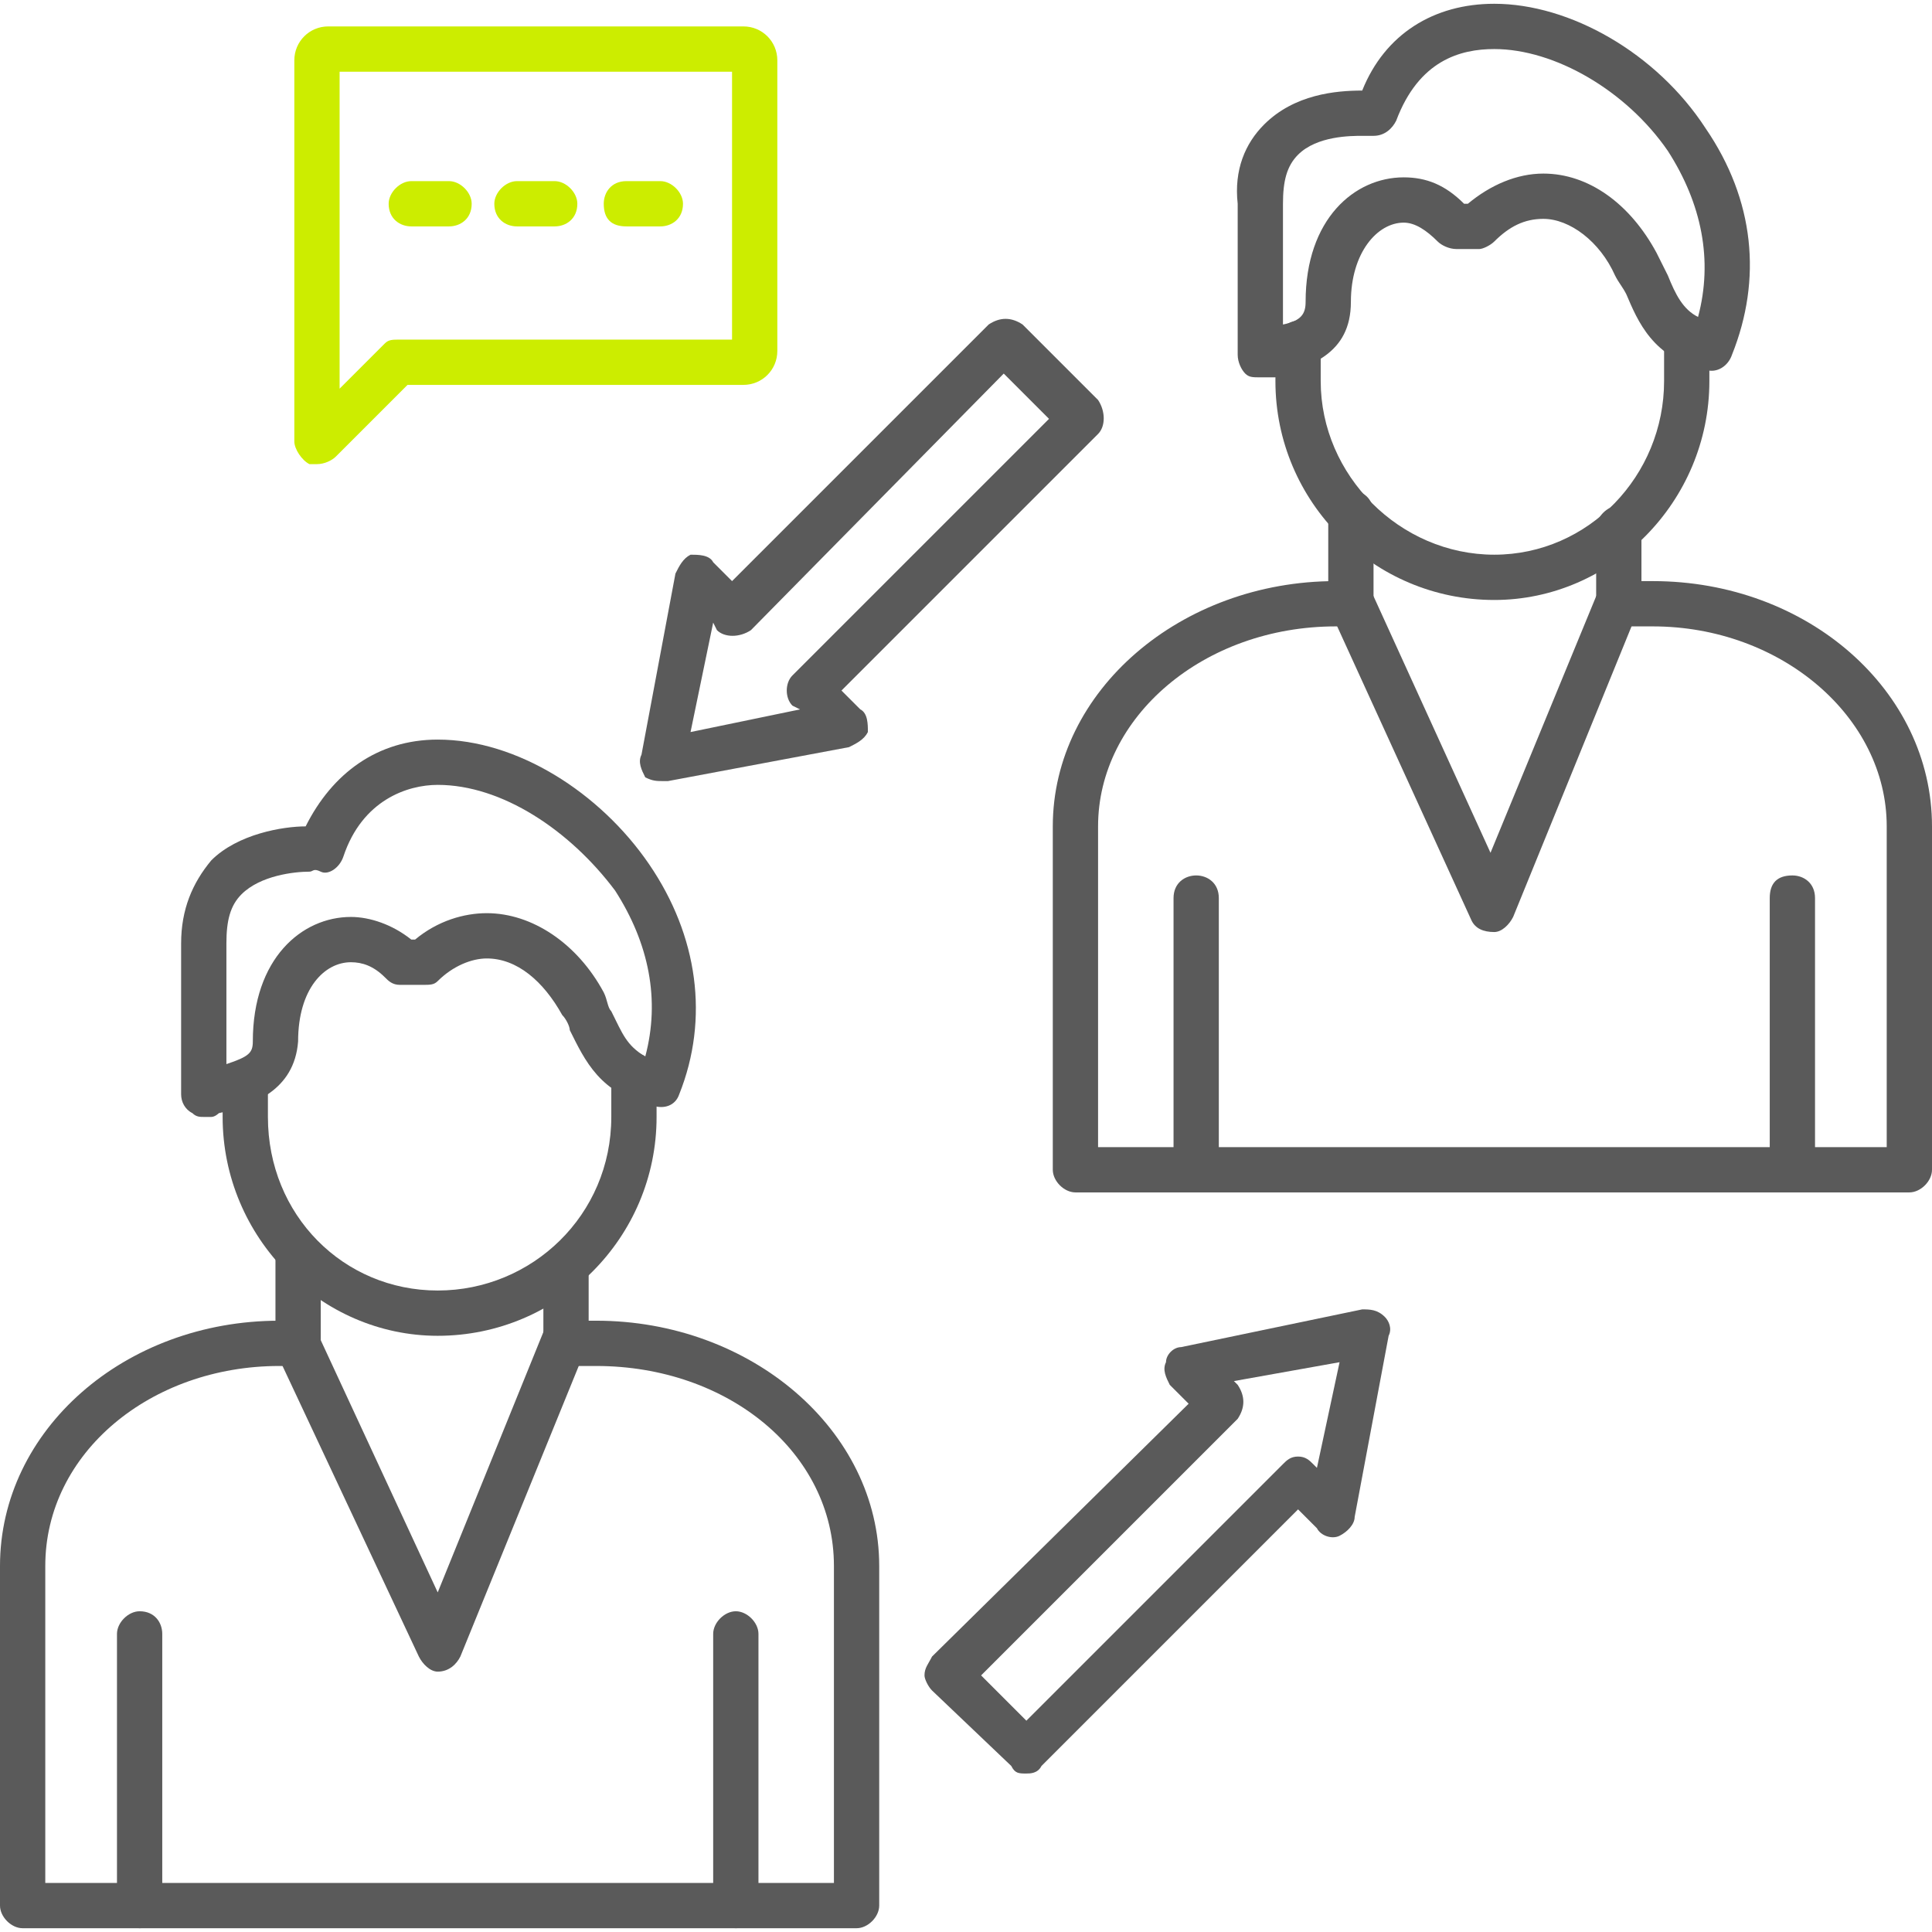
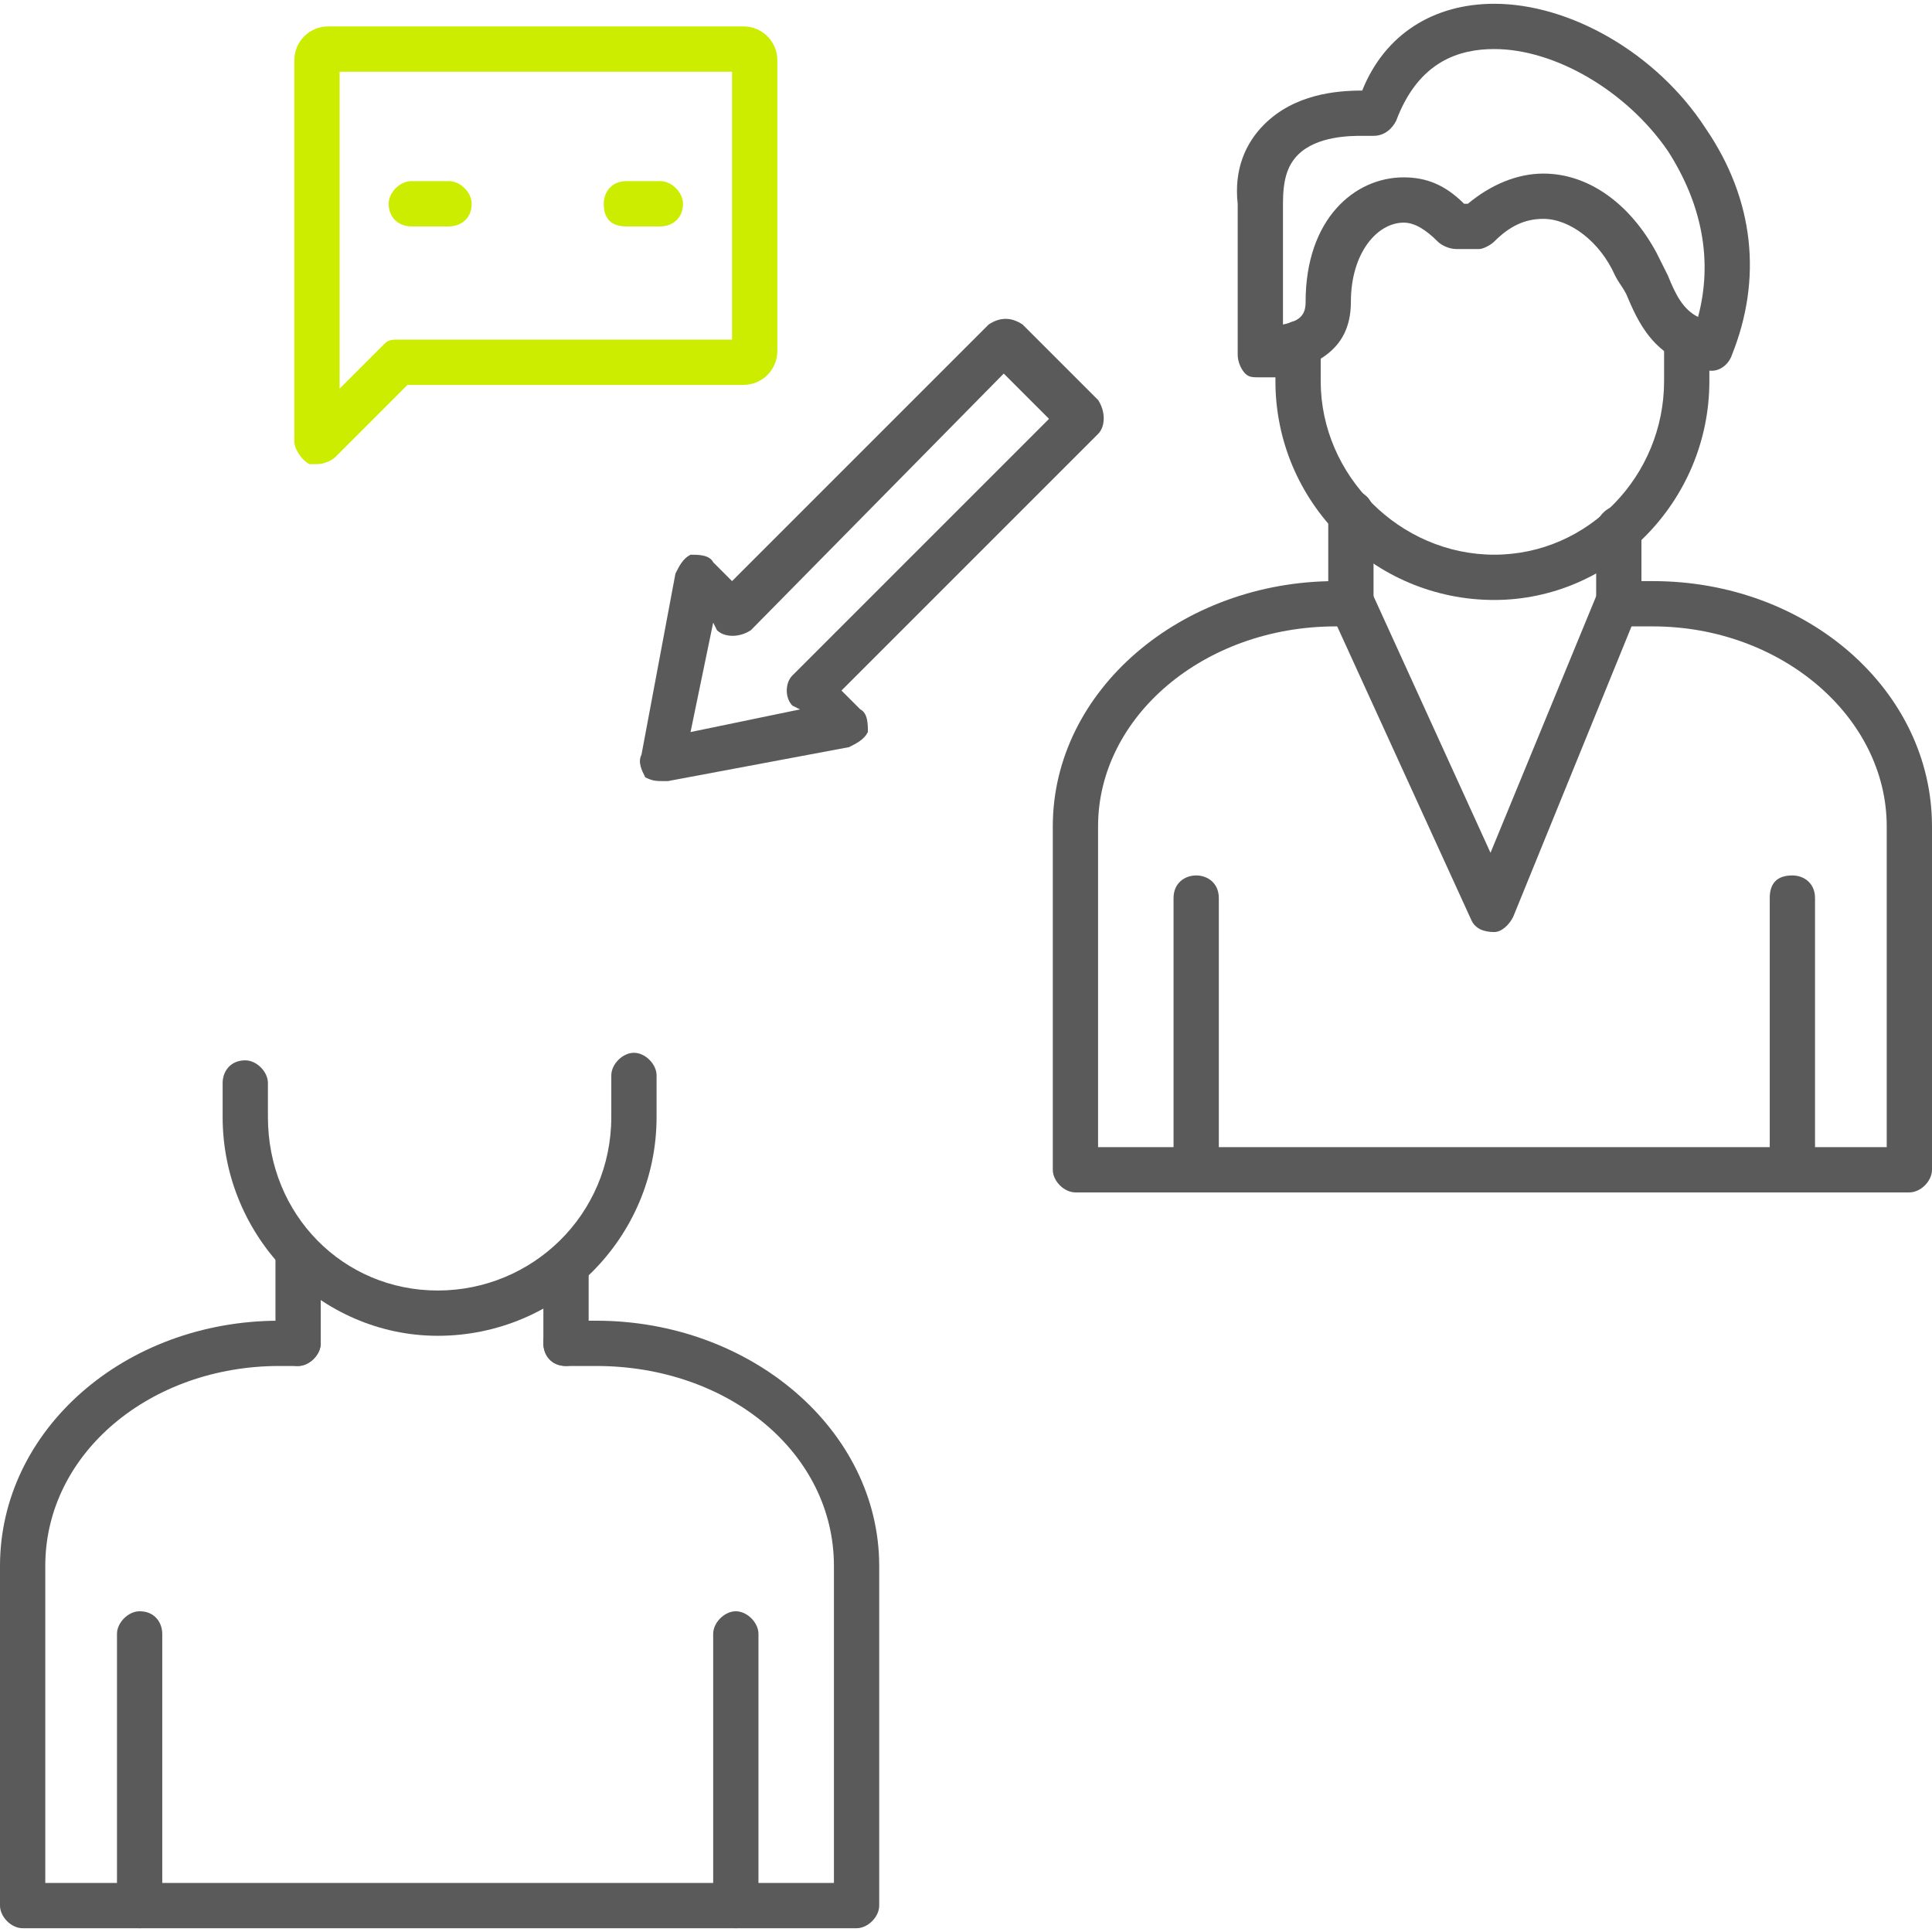
<svg xmlns="http://www.w3.org/2000/svg" clip-rule="evenodd" fill-rule="evenodd" height="512" image-rendering="optimizeQuality" shape-rendering="geometricPrecision" text-rendering="geometricPrecision" viewBox="0 0 512 512" width="512">
  <g id="Layer_x0020_1">
    <g id="_505921800">
      <g>
        <g id="_213110936">
          <path d="m84 123s-1 0-2 0c-2-1-4-4-4-6v-101c0-5 4-9 9-9h110c5 0 9 4 9 9v77c0 5-4 9-9 9h-89l-19 19c-1 1-3 2-5 2zm6-104v84l12-12c1-1 2-1 4-1h88v-71z" fill="#cced00" />
        </g>
        <g id="_213111896">
          <path d="m119 60h-10c-3 0-6-2-6-6 0-3 3-6 6-6h10c3 0 6 3 6 6 0 4-3 6-6 6z" fill="#cced00" />
        </g>
        <g id="_213111536">
-           <path d="m147 60h-10c-3 0-6-2-6-6 0-3 3-6 6-6h10c3 0 6 3 6 6 0 4-3 6-6 6z" fill="#cced00" />
-         </g>
+           </g>
        <g id="_213112280">
          <path d="m175 60h-9c-4 0-6-2-6-6 0-3 2-6 6-6h9c3 0 6 3 6 6 0 4-3 6-6 6z" fill="#cced00" />
        </g>
        <g id="_213110888">
          <path d="m150 362c-4 0-6-3-6-6v-20c0-3 2-6 6-6 3 0 6 3 6 6v20c0 3-3 6-6 6zm-71 0c-4 0-6-3-6-6v-24c0-3 2-6 6-6 3 0 6 3 6 6v24c0 3-3 6-6 6z" fill="#5a5a5a" />
        </g>
        <g id="_213111800">
          <path d="m227 511h-221c-3 0-6-3-6-6v-90c0-36 33-65 74-65h5c3 0 6 2 6 6 0 3-3 6-6 6h-5c-34 0-62 23-62 53v84h209v-84c0-30-28-53-63-53h-8c-4 0-6-3-6-6 0-4 2-6 6-6h8c41 0 75 29 75 65v90c0 3-3 6-6 6z" fill="#5a5a5a" />
        </g>
        <g id="_213111704">
          <path d="m116 354c-31 0-57-26-57-58v-9c0-3 2-6 6-6 3 0 6 3 6 6v9c0 26 20 46 45 46s46-20 46-46v-11c0-3 3-6 6-6s6 3 6 6v11c0 32-26 58-58 58z" fill="#5a5a5a" />
        </g>
        <g id="_213112064">
          <path d="m37 511c-3 0-6-3-6-6v-72c0-3 3-6 6-6 4 0 6 3 6 6v72c0 3-2 6-6 6z" fill="#5a5a5a" />
        </g>
        <g id="_213111560">
          <path d="m195 511c-3 0-6-3-6-6v-72c0-3 3-6 6-6s6 3 6 6v72c0 3-3 6-6 6z" fill="#5a5a5a" />
        </g>
        <g id="_213111632">
-           <path d="m116 443c-2 0-4-2-5-4l-38-81c-1-3 0-6 3-8 3-1 7 0 8 3l32 69 28-69c1-3 5-4 8-3s4 5 3 8l-33 81c-1 2-3 4-6 4z" fill="#5a5a5a" />
-         </g>
+           </g>
        <g id="_213112160">
-           <path d="m54 296c-1 0-2 0-3-1-2-1-3-3-3-5v-40c0-9 3-16 8-22 7-7 19-9 25-9 7-14 19-23 35-23 21 0 43 14 56 33s16 41 8 61c-1 3-4 4-7 3-14-3-18-12-22-20 0-1-1-3-2-4-5-9-12-15-20-15-4 0-9 2-13 6-1 1-2 1-4 1h-6c-2 0-3-1-4-2-3-3-6-4-9-4-7 0-14 7-14 21-1 13-12 17-21 19 0 0-1 1-2 1s-1 0-2 0zm28-65c-4 0-13 1-18 6-3 3-4 7-4 13v32c6-2 7-3 7-6 0-22 13-33 26-33 5 0 11 2 16 6h1c6-5 13-7 19-7 12 0 24 8 31 21 1 2 1 4 2 5 3 6 4 9 9 12 4-15 1-30-8-44-12-16-30-28-47-28-8 0-20 4-25 19-1 3-4 5-6 4s-2 0-3 0z" fill="#5a5a5a" />
-         </g>
+           </g>
        <g id="_213112616">
          <path d="m429 166c-3 0-6-3-6-6v-20c0-3 3-6 6-6s6 3 6 6v20c0 3-3 6-6 6zm-71 0c-3 0-6-3-6-6v-24c0-3 3-6 6-6 4 0 6 3 6 6v24c0 3-2 6-6 6z" fill="#5a5a5a" />
        </g>
        <g id="_213113024">
          <path d="m506 316h-221c-3 0-6-3-6-6v-91c0-36 34-65 75-65h4c4 0 6 3 6 6s-2 6-6 6h-4c-35 0-63 24-63 53v85h209v-85c0-29-28-53-62-53h-9c-3 0-6-3-6-6s3-6 6-6h9c41 0 74 29 74 65v91c0 3-3 6-6 6z" fill="#5a5a5a" />
        </g>
        <g id="_213112496">
          <path d="m396 159c-32 0-58-26-58-58v-10c0-3 3-6 6-6s6 3 6 6v10c0 25 21 46 46 46s45-21 45-46v-11c0-4 3-6 6-6 4 0 6 2 6 6v11c0 32-26 58-57 58z" fill="#5a5a5a" />
        </g>
        <g id="_213112664">
          <path d="m317 316c-3 0-6-3-6-6v-72c0-4 3-6 6-6s6 2 6 6v72c0 3-3 6-6 6z" fill="#5a5a5a" />
        </g>
        <g id="_213112400">
          <path d="m475 316c-4 0-6-3-6-6v-72c0-4 2-6 6-6 3 0 6 2 6 6v72c0 3-3 6-6 6z" fill="#5a5a5a" />
        </g>
        <g id="_213112688">
          <path d="m396 247c-3 0-5-1-6-3l-37-81c-2-3 0-7 3-8 3-2 6 0 8 3l31 68 28-68c2-3 5-5 8-3 3 1 5 4 3 7l-33 81c-1 2-3 4-5 4z" fill="#5a5a5a" />
        </g>
        <g id="_213112736">
          <path d="m334 100c-2 0-3 0-4-1s-2-3-2-5v-40c-1-9 2-16 7-21 8-8 19-9 26-9 6-15 19-23 35-23 20 0 43 13 56 33 13 19 15 40 7 60-1 3-4 5-7 4-14-3-18-13-21-20-1-2-2-3-3-5-4-9-12-15-19-15-5 0-9 2-13 6-1 1-3 2-4 2h-6c-2 0-4-1-5-2-3-3-6-5-9-5-7 0-14 8-14 21 0 14-11 17-20 20-1 0-2 0-3 0zm27-64c-3 0-12 0-17 5-3 3-4 7-4 13v32c5-1 6-3 6-6 0-22 13-33 26-33 6 0 11 2 16 7h1c6-5 13-8 20-8 12 0 23 8 30 21l3 6c2 5 4 9 8 11 4-15 1-30-8-44-11-16-30-27-46-27-9 0-20 3-26 19-1 2-3 4-6 4s-1 0-3 0z" fill="#5a5a5a" />
        </g>
        <g>
          <g id="_213112808">
            <path d="m176 207c-2 0-3 0-5-1-1-2-2-4-1-6l9-48c1-2 2-4 4-5 2 0 5 0 6 2l5 5 68-68c3-2 6-2 9 0l20 20c2 3 2 7 0 9l-68 68 5 5c2 1 2 4 2 6-1 2-3 3-5 4l-48 9c-1 0-1 0-1 0zm13-42-6 29 29-6-2-1c-2-2-2-6 0-8l68-68-12-12-67 68c-3 2-7 2-9 0z" fill="#5a5a5a" />
          </g>
          <g id="_213112976">
-             <path d="m272 470c-2 0-3 0-4-2l-21-20c-1-1-2-3-2-4 0-2 1-3 2-5l68-67-5-5c-1-2-2-4-1-6 0-2 2-4 4-4l48-10c2 0 4 0 6 2 1 1 2 3 1 5l-9 48c0 2-2 4-4 5s-5 0-6-2l-5-5-68 68c-1 2-3 2-4 2zm-12-26 12 12 68-68c1-1 2-2 4-2s3 1 4 2l1 1 6-28-28 5 1 1c2 3 2 6 0 9z" fill="#5a5a5a" />
-           </g>
+             </g>
        </g>
      </g>
    </g>
  </g>
</svg>